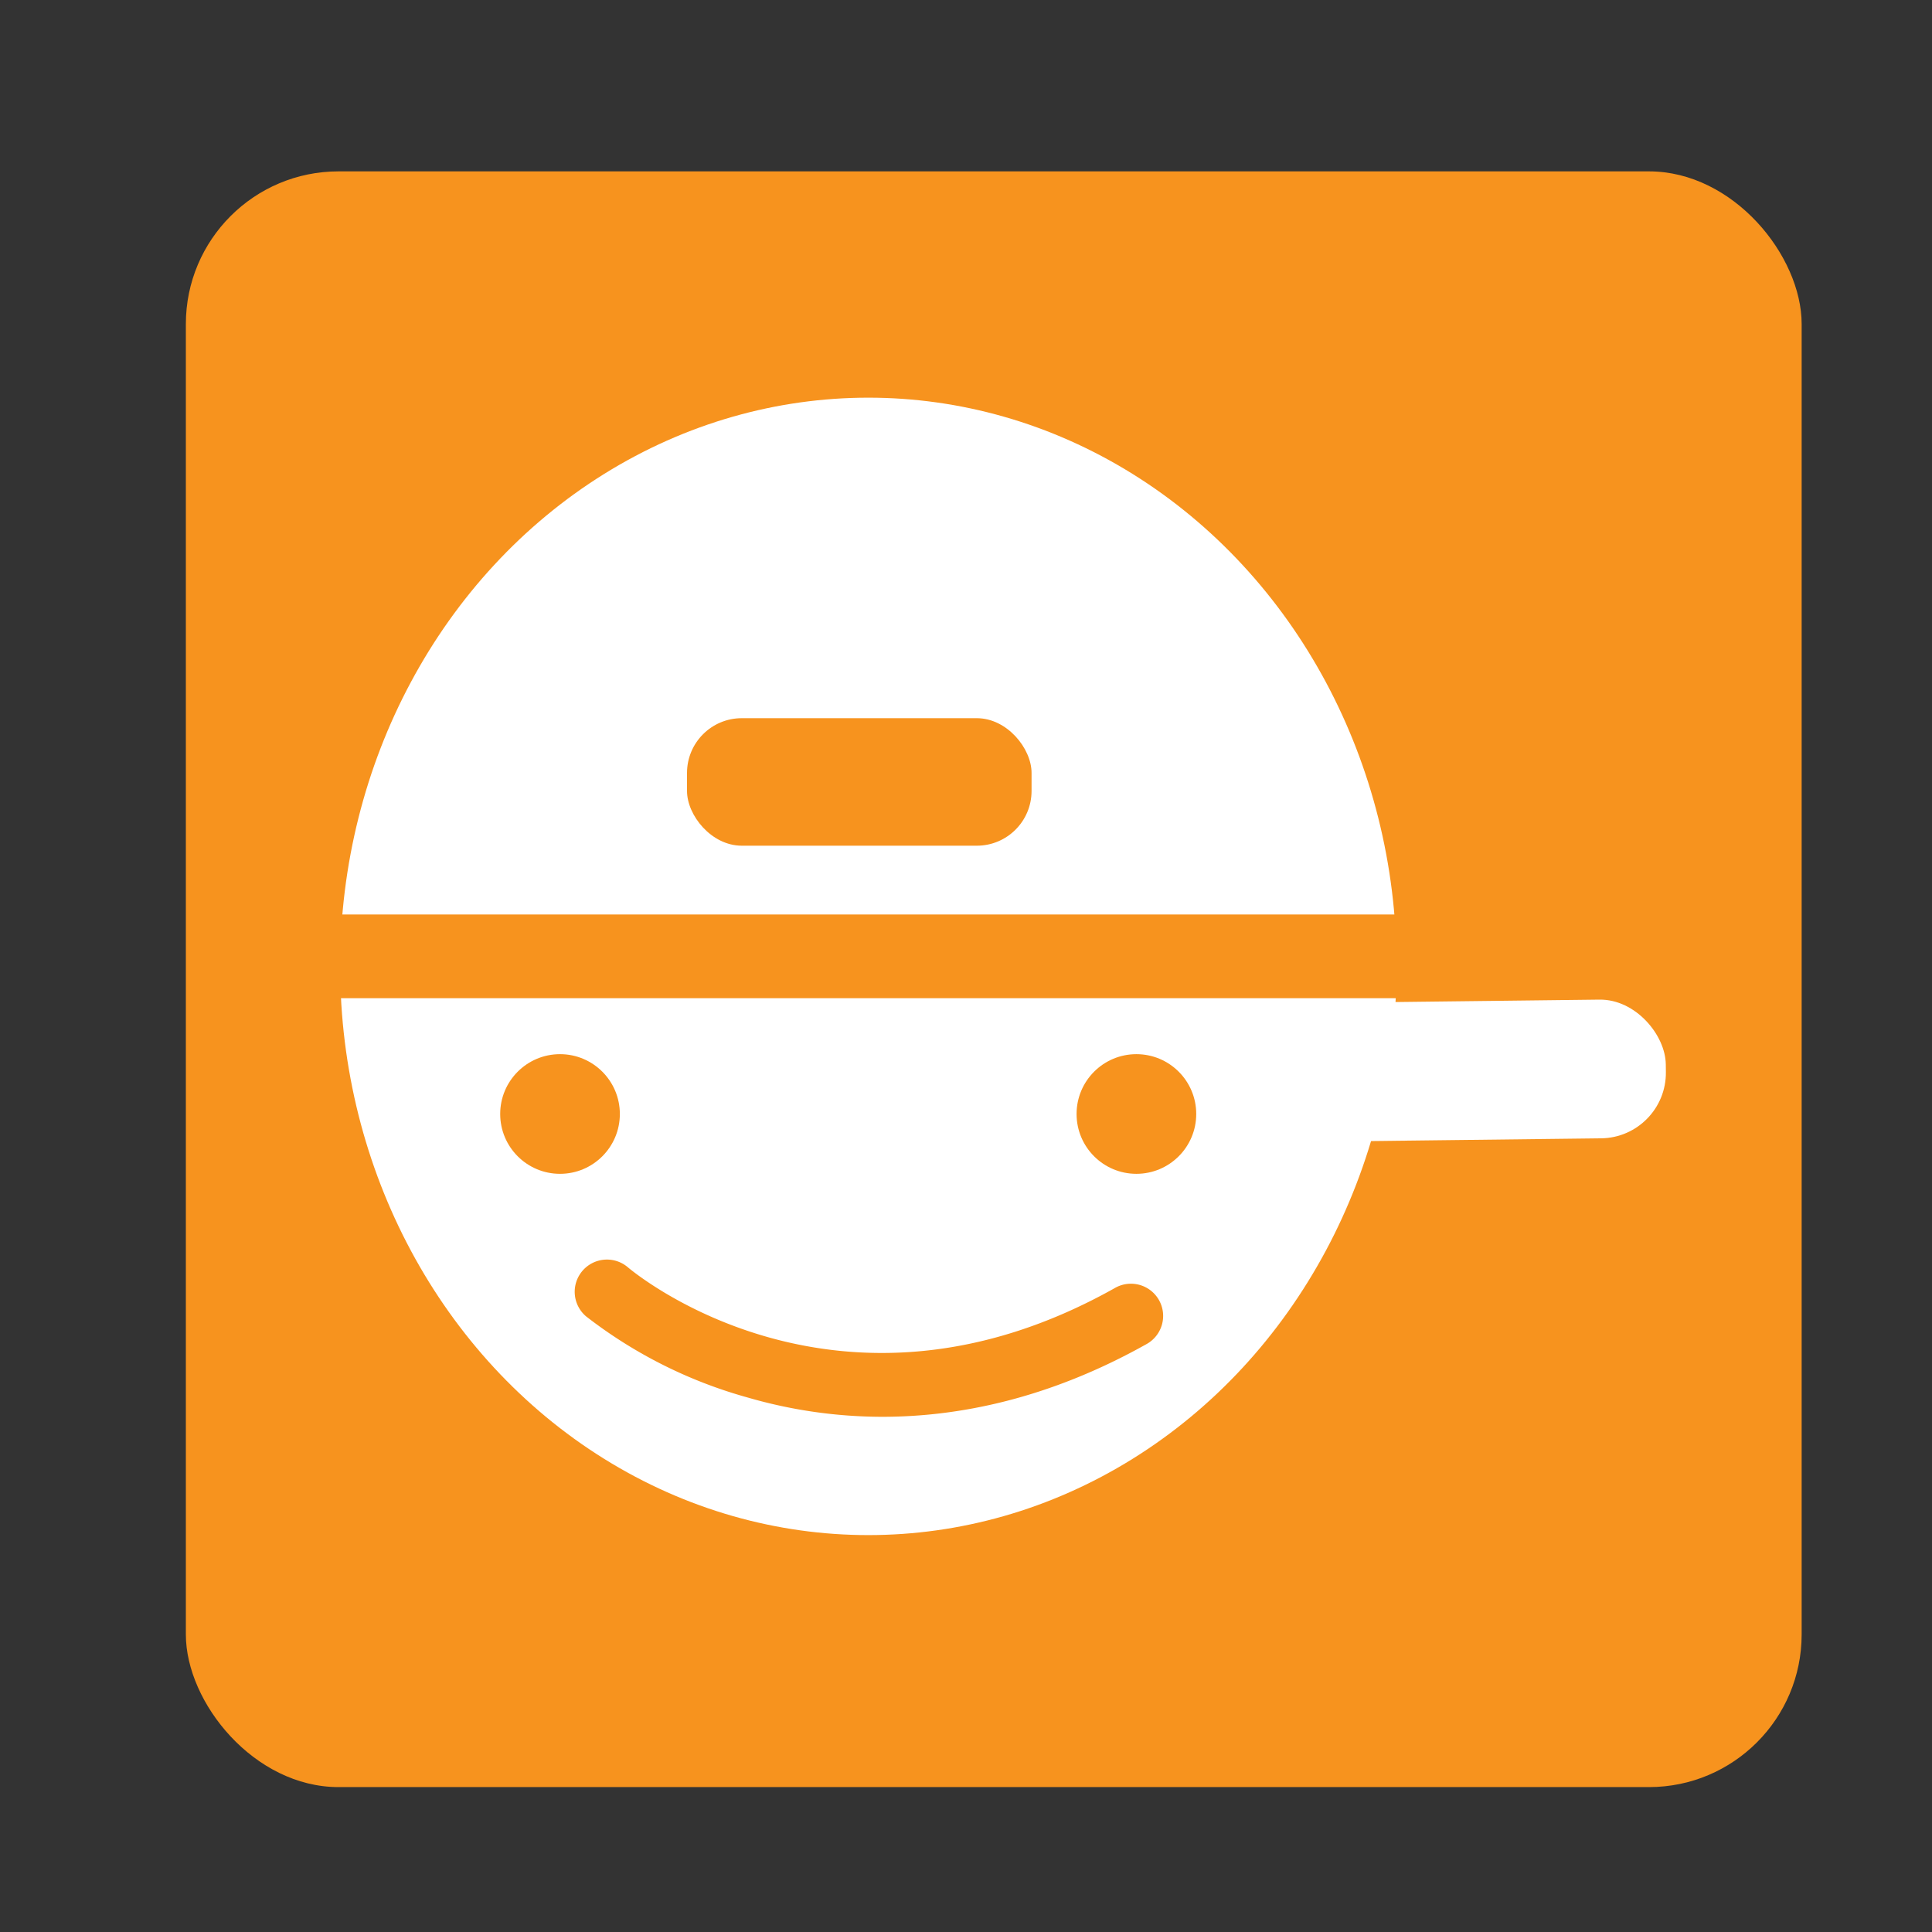
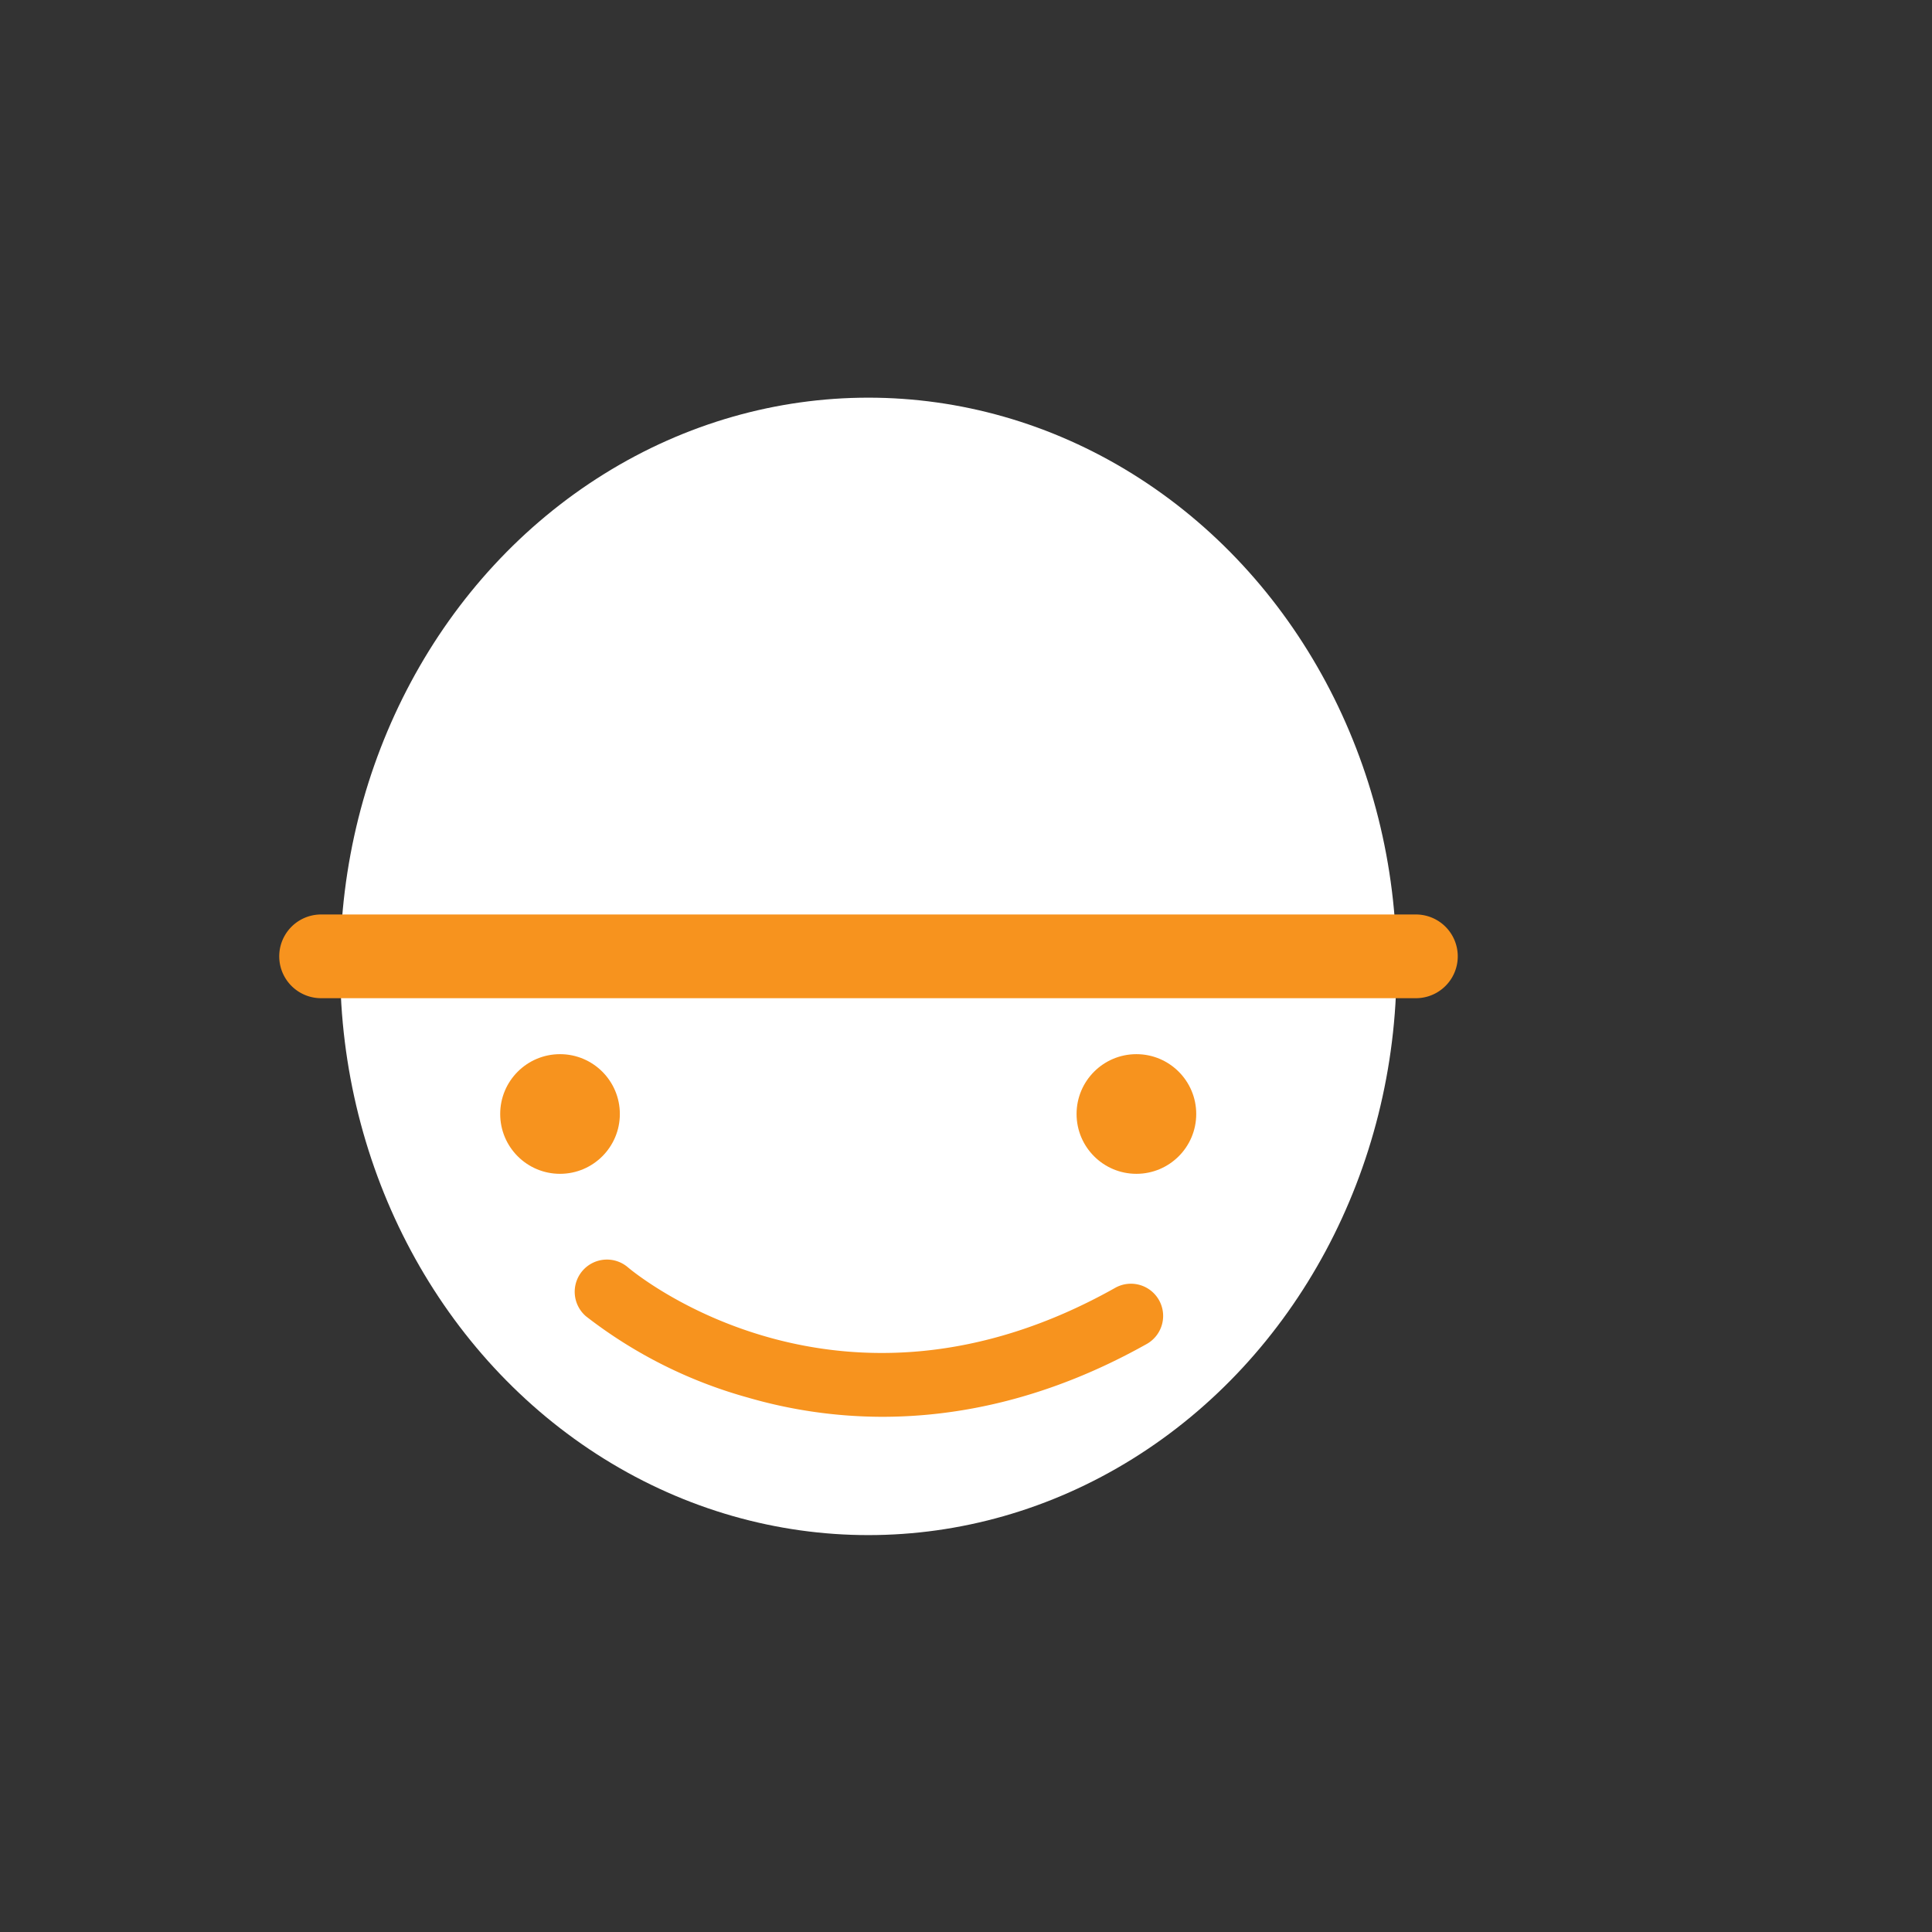
<svg xmlns="http://www.w3.org/2000/svg" viewBox="0 0 300 300">
  <rect x="0" y="0" width="300" height="300" fill="#333333" stroke="none" />
  <defs>
    <style>.cls-1{fill:#f7931e;}.cls-2{fill:#fff;}</style>
  </defs>
  <title>umi_s_2</title>
  <g id="umi_s_2">
-     <rect class="cls-1" x="28.86" y="26.61" width="250.9" height="250.89" rx="23.71" ry="23.71" />
    <ellipse class="cls-2" cx="134.84" cy="150.06" rx="82.02" ry="88.31" />
-     <rect class="cls-2" x="117.74" y="155.94" width="140.93" height="21.54" rx="10.18" ry="10.18" transform="translate(-1.96 2.24) rotate(-0.68)" />
    <circle class="cls-1" cx="86.96" cy="172.98" r="9.29" />
    <circle class="cls-1" cx="176.46" cy="172.98" r="9.29" />
    <path class="cls-1" d="M137,220a75.1,75.1,0,0,1-20.92-3A72.45,72.45,0,0,1,91,204.4a5,5,0,0,1,6.49-7.62c1.35,1.15,33,27.13,75.58,3.25a5,5,0,1,1,4.89,8.72C162.81,217.23,148.82,220,137,220Z" />
-     <path class="cls-1" d="M219.86,155h-170a6.5,6.5,0,1,1,0-13h170a6.5,6.5,0,0,1,0,13Z" />
-     <rect class="cls-1" x="106.68" y="111.52" width="53.5" height="19.8" rx="8.5" ry="8.5" />
+     <path class="cls-1" d="M219.86,155h-170a6.5,6.5,0,1,1,0-13h170a6.5,6.5,0,0,1,0,13" />
  </g>
</svg>